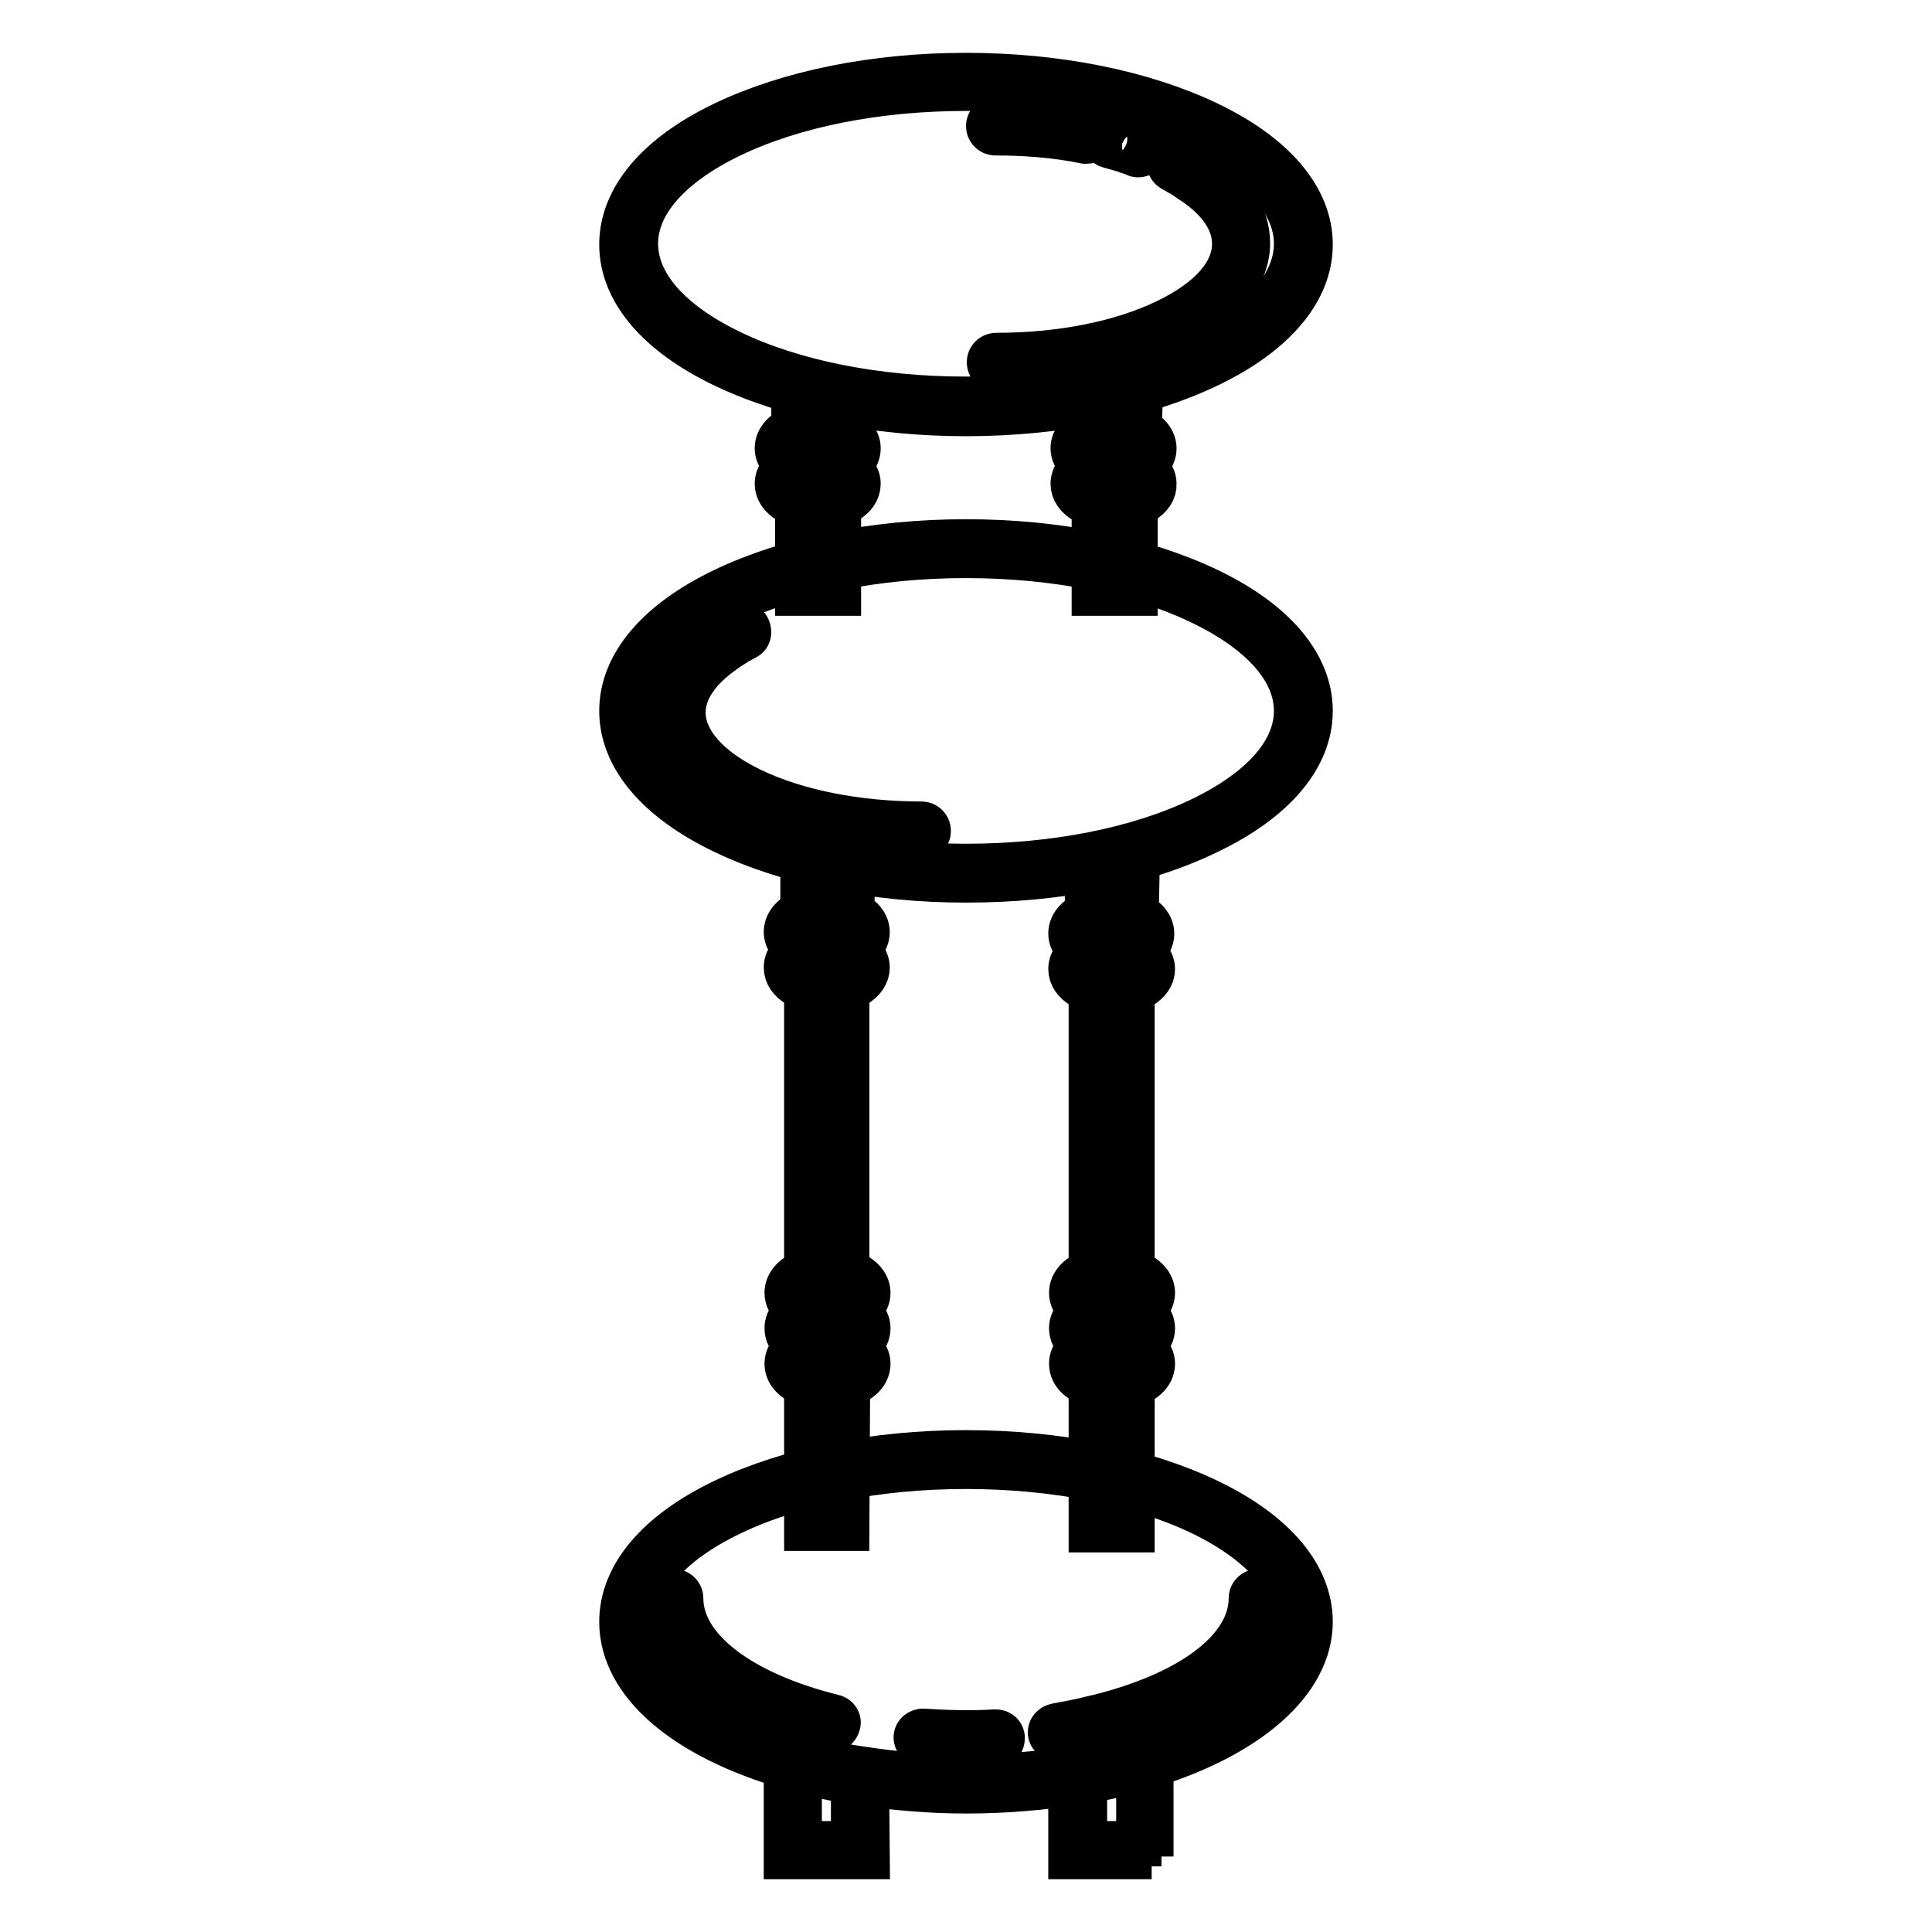
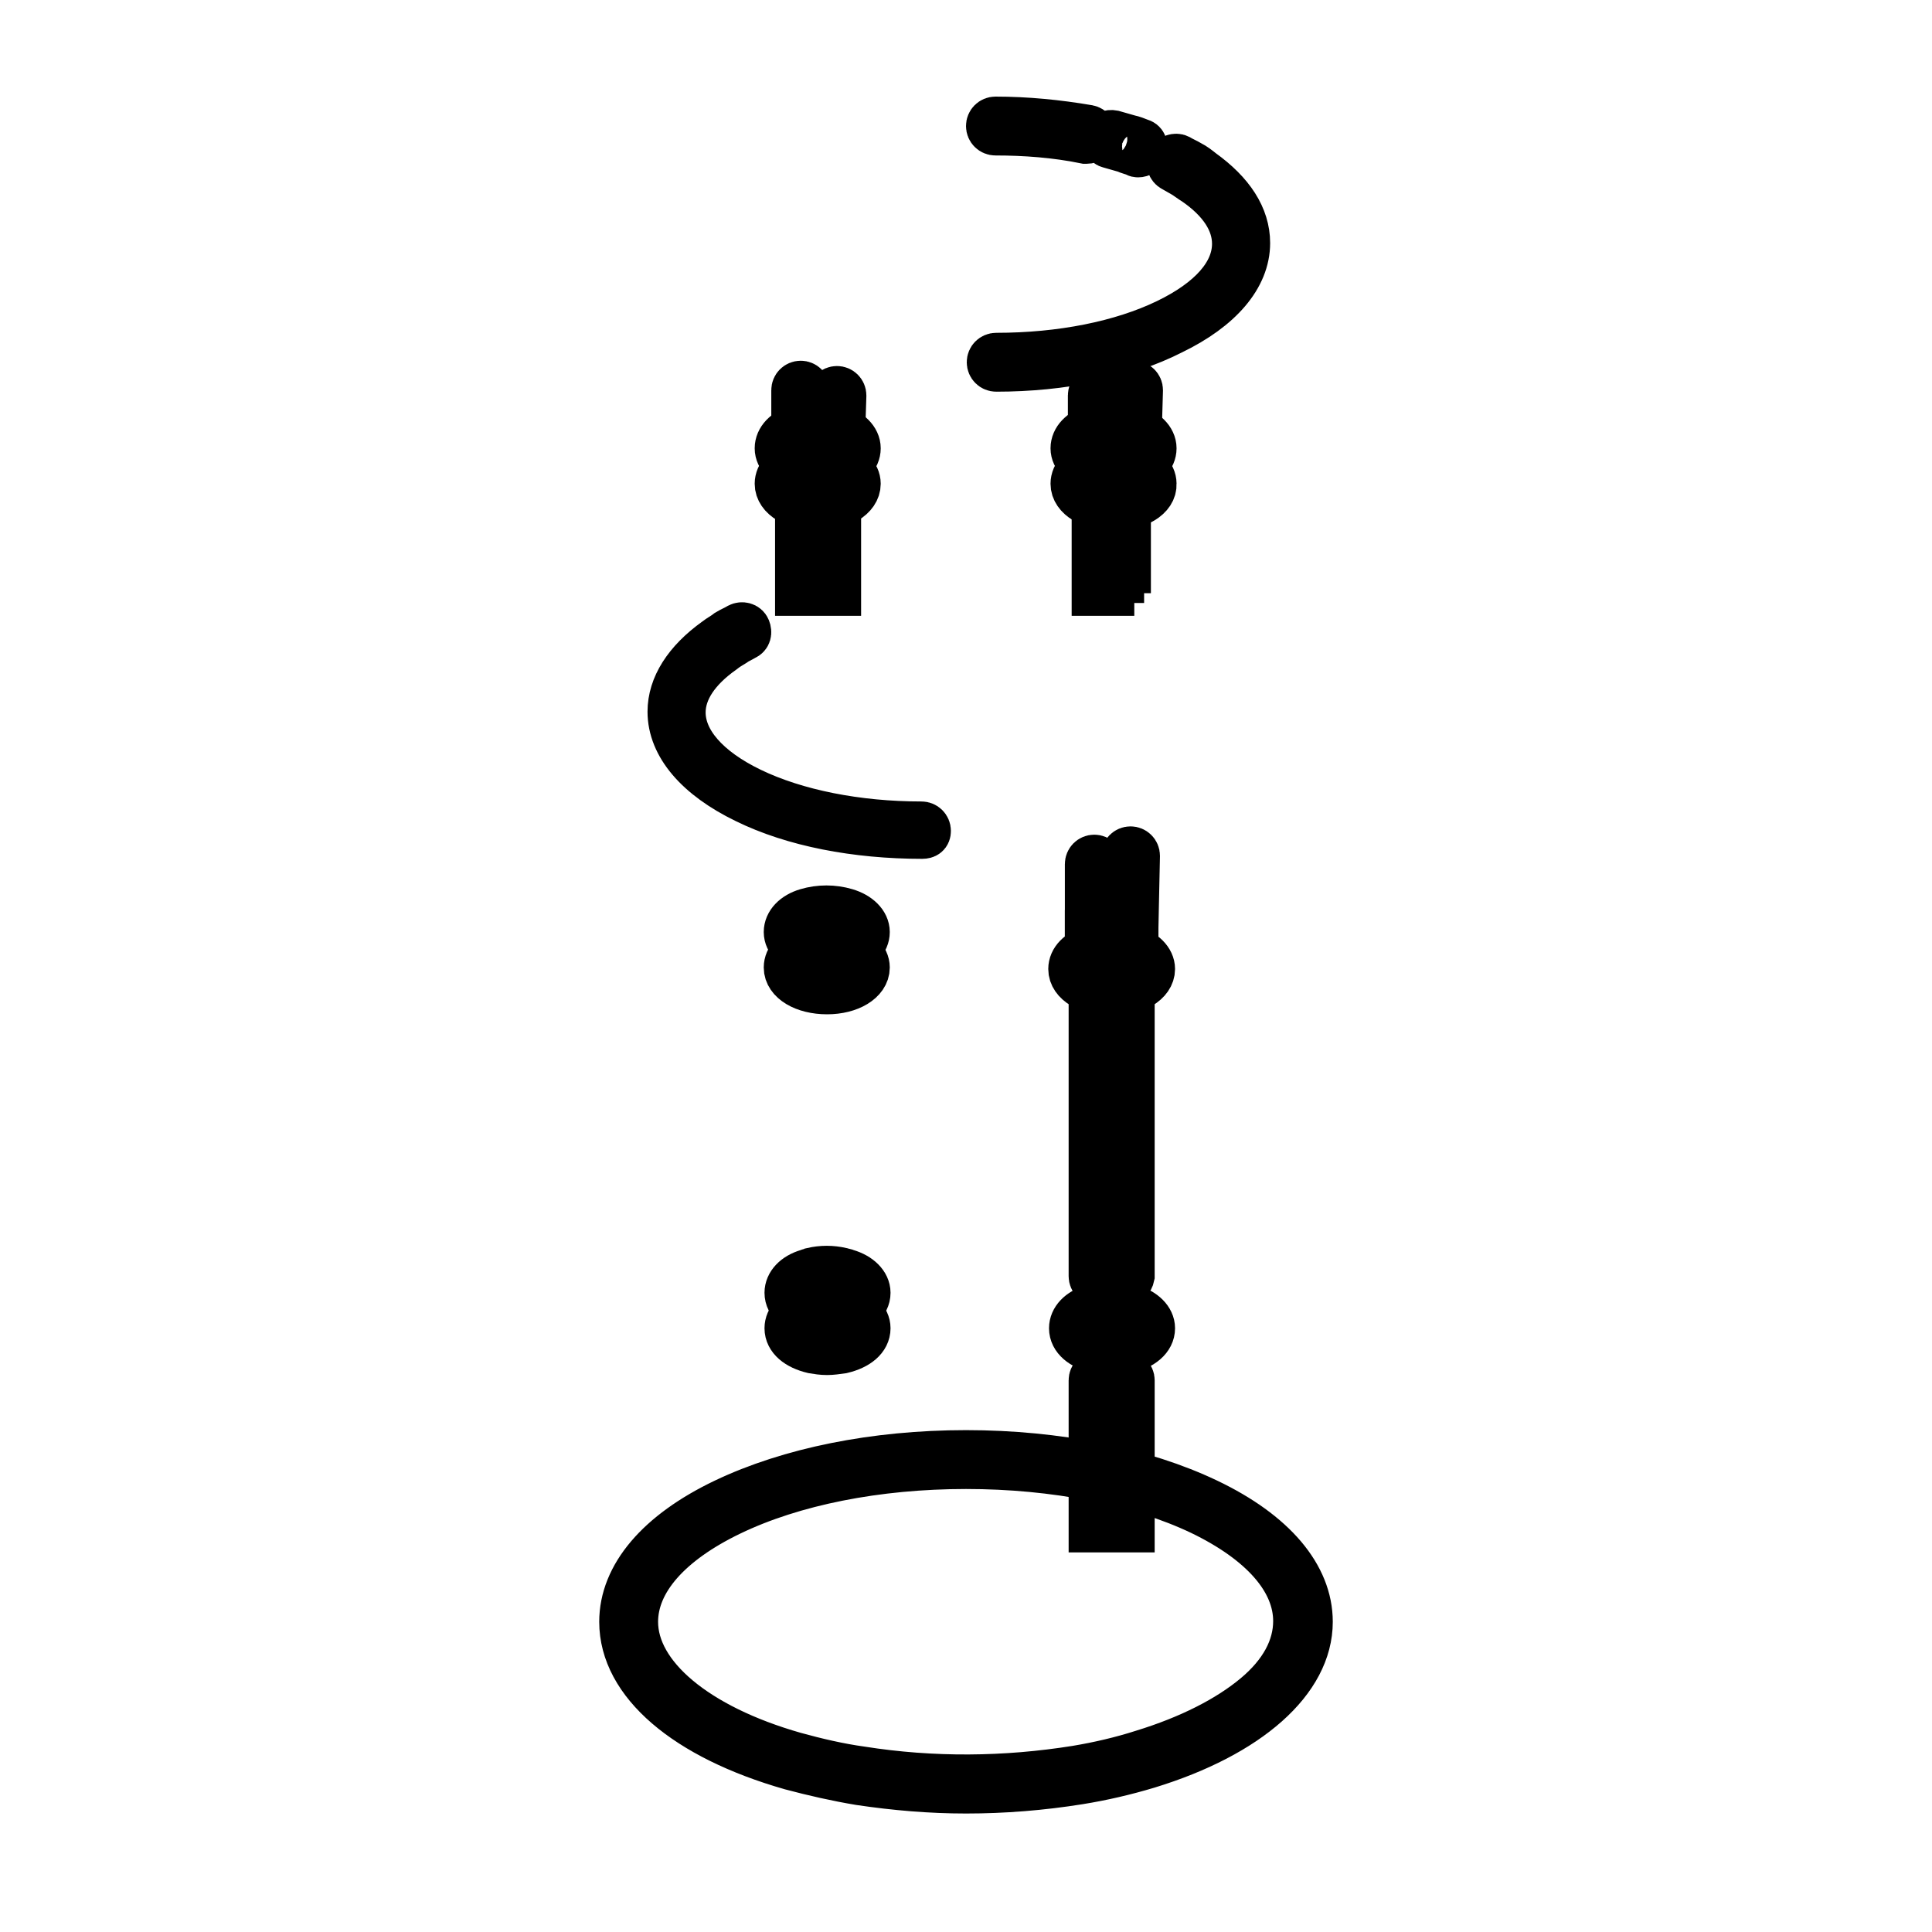
<svg xmlns="http://www.w3.org/2000/svg" version="1.1" x="0px" y="0px" viewBox="0 0 256 256" enable-background="new 0 0 256 256" xml:space="preserve">
  <g>
-     <path stroke-width="6" fill-opacity="0" stroke="#000000" d="M128,54.8c-12.1,0-23.4-2.3-32-6.4c-8.8-4.2-13.6-9.9-13.6-16c0-6.1,4.8-11.8,13.6-16 c8.6-4.1,19.9-6.4,32-6.4s23.4,2.3,32,6.4c8.8,4.2,13.6,9.9,13.6,16c0,6.1-4.8,11.8-13.6,16C151.4,52.5,140.1,54.8,128,54.8 L128,54.8z M128,11.7c-11.8,0-22.9,2.2-31.2,6.2c-8.1,3.9-12.6,9-12.6,14.4s4.5,10.5,12.6,14.4c8.3,4,19.4,6.2,31.2,6.2 c11.8,0,22.9-2.2,31.2-6.2c8.1-3.9,12.6-9,12.6-14.4s-4.5-10.5-12.6-14.4C150.9,13.9,139.8,11.7,128,11.7z M128,116.6 c-12.1,0-23.4-2.3-32-6.4c-8.8-4.2-13.6-9.9-13.6-16c0-6.1,4.8-11.8,13.6-16c8.6-4.1,19.9-6.4,32-6.4s23.4,2.3,32,6.4 c8.8,4.2,13.6,9.9,13.6,16c0,6.1-4.8,11.8-13.6,16C151.4,114.4,140.1,116.6,128,116.6z M128,73.6c-11.8,0-22.9,2.2-31.2,6.2 c-8.1,3.9-12.6,9-12.6,14.4c0,5.4,4.5,10.5,12.6,14.4c8.3,4,19.4,6.2,31.2,6.2c11.8,0,22.9-2.2,31.2-6.2c8.1-3.9,12.6-9,12.6-14.4 c0-5.4-4.5-10.5-12.6-14.4C150.9,75.8,139.8,73.6,128,73.6L128,73.6z M110.1,229.2c-0.1,0-0.1,0-0.2,0c-13.2-3.3-21.5-10-21.5-17.4 c0-0.5,0.4-0.9,0.9-0.9s0.9,0.4,0.9,0.9c0,6.6,7.7,12.6,20.2,15.7c0.5,0.1,0.8,0.6,0.6,1C110.9,228.9,110.5,229.2,110.1,229.2z  M128,231.3c-2,0-3.9-0.1-5.8-0.2c-0.5,0-0.8-0.5-0.8-0.9c0-0.5,0.5-0.8,0.9-0.8c3.1,0.2,6.4,0.3,9.6,0.1c0.5,0,0.9,0.3,0.9,0.8 s-0.3,0.9-0.8,0.9C130.7,231.3,129.3,231.3,128,231.3L128,231.3z M140.1,230.4c-0.4,0-0.8-0.3-0.9-0.7c-0.1-0.5,0.3-0.9,0.7-1 c1.6-0.3,3.3-0.6,4.8-1c1.4-0.3,2.8-0.7,4.1-1.1c10.7-3.3,17-8.8,17-14.8c0-0.5,0.4-0.9,0.9-0.9s0.9,0.4,0.9,0.9 c0,6.7-6.8,12.9-18.2,16.5c-1.3,0.4-2.7,0.8-4.2,1.1c-1.6,0.4-3.3,0.7-4.9,1H140.1z" />
    <path stroke-width="6" fill-opacity="0" stroke="#000000" d="M132,48.9c-0.5,0-0.9-0.4-0.9-0.9c0-0.5,0.4-0.9,0.9-0.9c8.6,0,16.6-1.6,22.6-4.5c5.8-2.8,9-6.4,9-10.3 c0-2.9-1.8-5.7-5.3-8.1c-0.5-0.3-1-0.7-1.5-1c-0.5-0.3-0.9-0.5-1.4-0.8c-0.4-0.2-0.6-0.8-0.4-1.2c0.2-0.4,0.8-0.6,1.2-0.4 c0.5,0.3,1,0.5,1.5,0.8c0.6,0.3,1.1,0.7,1.6,1.1c3.9,2.8,6,6,6,9.5c0,4.5-3.6,8.7-10,11.8C149,47.2,140.8,48.9,132,48.9z  M150.8,20.5c-0.1,0-0.2,0-0.3-0.1c-0.5-0.2-1-0.3-1.4-0.5c-0.7-0.2-1.4-0.4-2.1-0.6c-0.5-0.1-0.7-0.6-0.6-1.1 c0.1-0.5,0.6-0.7,1.1-0.6c0.7,0.2,1.4,0.4,2.1,0.6c0.5,0.1,1,0.3,1.5,0.5c0.5,0.1,0.7,0.6,0.5,1.1 C151.5,20.3,151.2,20.5,150.8,20.5L150.8,20.5z M144,18.7c-0.1,0-0.1,0-0.2,0c-3.9-0.8-8-1.1-11.9-1.1c-0.5,0-0.9-0.4-0.9-0.9 s0.4-0.9,0.9-0.9c4.1,0,8.2,0.4,12.3,1.1c0.5,0.1,0.8,0.5,0.7,1C144.8,18.4,144.5,18.7,144,18.7z M122.2,110.8 c-8.8,0-17.1-1.6-23.4-4.7c-6.4-3.1-10-7.3-10-11.8c0-3.4,2.1-6.7,6-9.5c0.5-0.4,1.1-0.7,1.6-1.1c0.5-0.3,1-0.5,1.5-0.8 c0.4-0.2,1-0.1,1.2,0.4s0.1,1-0.4,1.2c-0.5,0.3-1,0.5-1.4,0.8c-0.5,0.3-1,0.6-1.5,1c-3.4,2.4-5.3,5.2-5.3,8.1c0,3.8,3.2,7.5,9,10.3 c6,2.9,14.1,4.5,22.6,4.5c0.5,0,0.9,0.4,0.9,0.9S122.7,110.8,122.2,110.8z M108.4,62.6c-0.9,0-1.8-0.1-2.6-0.4 c-1.7-0.5-2.8-1.6-2.8-2.8c0-1.2,1-2.3,2.7-2.8c1.7-0.5,3.5-0.5,5.2,0c1.7,0.5,2.8,1.6,2.8,2.8c0,1.2-1,2.3-2.7,2.8 C110.1,62.5,109.2,62.6,108.4,62.6z M108.4,57.9c-0.7,0-1.4,0.1-2.1,0.3c-1,0.3-1.5,0.8-1.5,1.2c0,0.3,0.5,0.8,1.6,1.2 c1.4,0.4,2.8,0.4,4.2,0c1-0.3,1.5-0.8,1.5-1.2c0-0.3-0.5-0.8-1.6-1.2C109.8,58,109.1,57.9,108.4,57.9z" />
    <path stroke-width="6" fill-opacity="0" stroke="#000000" d="M108.4,67.3c-3.1,0-5.4-1.4-5.4-3.2c0-1.2,1-2.3,2.7-2.8c1.7-0.5,3.5-0.5,5.2,0c1.7,0.5,2.8,1.6,2.8,2.8 C113.7,65.9,111.4,67.3,108.4,67.3z M108.4,62.6c-0.7,0-1.4,0.1-2.1,0.3c-1,0.3-1.5,0.8-1.5,1.2c0,0.6,1.4,1.5,3.6,1.5 c2.2,0,3.6-0.9,3.6-1.5c0-0.3-0.5-0.8-1.6-1.2C109.8,62.7,109.1,62.6,108.4,62.6z M111.6,58.6l-1.1-0.3c-1.4-0.4-2.8-0.4-4.2,0 l-1.1,0.3v-6.9c0-0.5,0.4-0.9,0.9-0.9c0.5,0,0.9,0.4,0.9,0.9v4.6c1-0.2,2-0.2,3,0v-3.9c0-0.5,0.4-0.9,0.9-0.9 c0.5,0,0.9,0.4,0.9,0.9L111.6,58.6L111.6,58.6z" />
    <path stroke-width="6" fill-opacity="0" stroke="#000000" d="M111.6,63.3l-1.1-0.3c-0.6-0.2-1.3-0.3-2-0.3h-0.1v-1.7h0.1c0.7,0,1.4-0.1,2-0.3l1.1-0.3V63.3z" />
    <path stroke-width="6" fill-opacity="0" stroke="#000000" d="M105.1,63.3v-3l1.1,0.3c0.6,0.2,1.3,0.3,2,0.3h0.1v1.7h-0.1c-0.7,0-1.4,0.1-2,0.3L105.1,63.3L105.1,63.3z  M111,78.6h-5.3V66.5c0-0.5,0.4-0.9,0.9-0.9s0.9,0.4,0.9,0.9v10.4h1.8V66.5c0-0.5,0.4-0.9,0.9-0.9c0.5,0,0.9,0.4,0.9,0.9V78.6z  M109.6,126.7c-0.9,0-1.8-0.1-2.6-0.4c-1.7-0.5-2.8-1.6-2.8-2.8c0-1.2,1-2.3,2.7-2.8c1.7-0.5,3.5-0.5,5.2,0 c1.7,0.5,2.8,1.6,2.8,2.8c0,1.2-1,2.3-2.7,2.8C111.3,126.5,110.4,126.7,109.6,126.7z M109.6,122c-0.7,0-1.4,0.1-2.1,0.3 c-1,0.3-1.5,0.8-1.5,1.2c0,0.3,0.5,0.8,1.6,1.2c1.4,0.4,2.8,0.4,4.2,0c1-0.3,1.5-0.8,1.5-1.2c0-0.3-0.5-0.8-1.6-1.2 C111,122.1,110.2,122,109.6,122z" />
    <path stroke-width="6" fill-opacity="0" stroke="#000000" d="M109.6,131.4c-3.1,0-5.4-1.4-5.4-3.2c0-1.2,1-2.3,2.7-2.8c1.7-0.5,3.5-0.5,5.2,0c1.7,0.5,2.8,1.6,2.8,2.8 C114.9,130,112.6,131.4,109.6,131.4z M109.6,126.7c-0.7,0-1.4,0.1-2.1,0.3c-1,0.3-1.5,0.8-1.5,1.2c0,0.6,1.4,1.5,3.6,1.5 c2.2,0,3.6-0.9,3.6-1.5c0-0.3-0.5-0.8-1.6-1.2C111,126.8,110.2,126.7,109.6,126.7z M109.6,174.5c-0.7,0-1.3-0.1-1.9-0.2 c-2.1-0.5-3.4-1.6-3.4-3c0-1.2,1-2.3,2.7-2.8c0.2-0.1,0.4-0.1,0.6-0.2c1.3-0.3,2.6-0.3,3.9,0c0.3,0.1,0.5,0.1,0.7,0.2 c1.7,0.5,2.8,1.6,2.8,2.8c0,1.4-1.3,2.5-3.4,3C110.9,174.4,110.2,174.5,109.6,174.5z M109.5,169.8c-0.5,0-1.1,0.1-1.6,0.2 c-0.2,0.1-0.3,0.1-0.5,0.1c-1,0.3-1.6,0.8-1.6,1.2c0,0.4,0.8,1,2.1,1.3c1,0.2,2.1,0.2,3.2,0c1.3-0.3,2.1-0.9,2.1-1.3 c0-0.3-0.5-0.8-1.6-1.2c-0.1-0.1-0.3-0.1-0.5-0.1C110.6,169.8,110.1,169.8,109.5,169.8z" />
    <path stroke-width="6" fill-opacity="0" stroke="#000000" d="M109.6,179.2c-0.7,0-1.3-0.1-1.9-0.2c-2.1-0.5-3.4-1.6-3.4-3c0-1.2,1-2.3,2.7-2.8c0.2-0.1,0.4-0.1,0.6-0.2 c1.3-0.3,2.6-0.3,3.9,0c0.3,0.1,0.5,0.1,0.7,0.2c1.7,0.5,2.8,1.6,2.8,2.8c0,1.4-1.3,2.5-3.4,3C110.9,179.1,110.2,179.2,109.6,179.2 z M109.5,174.5c-0.5,0-1.1,0.1-1.6,0.2c-0.2,0.1-0.3,0.1-0.5,0.1c-1,0.3-1.6,0.8-1.6,1.2c0,0.4,0.8,1,2.1,1.3c1,0.2,2.1,0.2,3.2,0 c1.3-0.3,2.1-0.9,2.1-1.3c0-0.3-0.5-0.8-1.6-1.2c-0.1-0.1-0.3-0.1-0.5-0.1C110.6,174.5,110.1,174.5,109.5,174.5z" />
-     <path stroke-width="6" fill-opacity="0" stroke="#000000" d="M109.6,183.9c-0.7,0-1.3-0.1-1.9-0.2c-2.1-0.5-3.4-1.6-3.4-3c0-1.2,1-2.3,2.7-2.8c0.2-0.1,0.4-0.1,0.6-0.2 c1.3-0.3,2.6-0.3,3.9,0c0.3,0.1,0.5,0.1,0.7,0.2c1.7,0.5,2.8,1.6,2.8,2.8c0,1.4-1.3,2.5-3.4,3C110.9,183.8,110.2,183.9,109.6,183.9 z M109.5,179.2c-0.5,0-1.1,0.1-1.6,0.2c-0.2,0.1-0.3,0.1-0.5,0.1c-1,0.3-1.6,0.8-1.6,1.2c0,0.4,0.8,1,2.1,1.3c1,0.2,2.1,0.2,3.2,0 c1.3-0.3,2.1-0.9,2.1-1.3c0-0.3-0.5-0.8-1.6-1.2c-0.1-0.1-0.3-0.1-0.5-0.1C110.6,179.2,110.1,179.2,109.5,179.2z M147.3,174.5 c-0.7,0-1.3-0.1-1.9-0.2c-2.1-0.5-3.4-1.6-3.4-3c0-1.2,1-2.3,2.7-2.8c0.2-0.1,0.4-0.1,0.6-0.2c1.3-0.3,2.6-0.3,3.9,0 c0.3,0.1,0.5,0.1,0.7,0.2c1.7,0.5,2.8,1.6,2.8,2.8c0,1.4-1.3,2.5-3.4,3C148.6,174.4,147.9,174.5,147.3,174.5z M147.3,169.8 c-0.5,0-1.1,0.1-1.6,0.2c-0.2,0.1-0.3,0.1-0.5,0.1c-1,0.3-1.6,0.8-1.6,1.2c0,0.4,0.8,1,2.1,1.3c1,0.2,2.1,0.2,3.2,0 c1.3-0.3,2.1-0.9,2.1-1.3c0-0.3-0.5-0.8-1.6-1.2c-0.1-0.1-0.3-0.1-0.5-0.1C148.4,169.8,147.8,169.8,147.3,169.8z" />
    <path stroke-width="6" fill-opacity="0" stroke="#000000" d="M147.3,179.2c-0.7,0-1.3-0.1-1.9-0.2c-2.1-0.5-3.4-1.6-3.4-3c0-1.2,1-2.3,2.7-2.8c0.2-0.1,0.4-0.1,0.6-0.2 c1.3-0.3,2.6-0.3,3.9,0c0.3,0.1,0.5,0.1,0.7,0.2c1.7,0.5,2.8,1.6,2.8,2.8c0,1.4-1.3,2.5-3.4,3C148.6,179.1,147.9,179.2,147.3,179.2 z M147.3,174.5c-0.5,0-1.1,0.1-1.6,0.2c-0.2,0.1-0.3,0.1-0.5,0.1c-1,0.3-1.6,0.8-1.6,1.2c0,0.4,0.8,1,2.1,1.3c1,0.2,2.1,0.2,3.2,0 c1.3-0.3,2.1-0.9,2.1-1.3c0-0.3-0.5-0.8-1.6-1.2c-0.1-0.1-0.3-0.1-0.5-0.1C148.4,174.5,147.8,174.5,147.3,174.5z" />
-     <path stroke-width="6" fill-opacity="0" stroke="#000000" d="M147.3,183.9c-0.7,0-1.3-0.1-1.9-0.2c-2.1-0.5-3.4-1.6-3.4-3c0-1.2,1-2.3,2.7-2.8c0.2-0.1,0.4-0.1,0.6-0.2 c1.3-0.3,2.6-0.3,3.9,0c0.3,0.1,0.5,0.1,0.7,0.2c1.7,0.5,2.8,1.6,2.8,2.8c0,1.4-1.3,2.5-3.4,3C148.6,183.8,147.9,183.9,147.3,183.9 z M147.3,179.2c-0.5,0-1.1,0.1-1.6,0.2c-0.2,0.1-0.3,0.1-0.5,0.1c-1,0.3-1.6,0.8-1.6,1.2c0,0.4,0.8,1,2.1,1.3c1,0.2,2.1,0.2,3.2,0 c1.3-0.3,2.1-0.9,2.1-1.3c0-0.3-0.5-0.8-1.6-1.2c-0.1-0.1-0.3-0.1-0.5-0.1C148.4,179.2,147.8,179.2,147.3,179.2z M112.8,122.6 l-1.1-0.3c-1.4-0.4-2.8-0.4-4.2,0l-1.1,0.3v-9.3c0-0.5,0.4-0.9,0.9-0.9c0.5,0,0.9,0.4,0.9,0.9v7.1c1-0.2,2-0.2,3,0v-6 c0-0.5,0.4-0.9,0.9-0.9s0.9,0.4,0.9,0.9L112.8,122.6L112.8,122.6z M112.8,127.3l-1.1-0.3c-0.6-0.2-1.3-0.3-2-0.3h-0.1v-1.7h0.1 c0.7,0,1.4-0.1,2-0.3l1.1-0.3V127.3z" />
-     <path stroke-width="6" fill-opacity="0" stroke="#000000" d="M106.3,127.3v-3l1.1,0.3c0.6,0.2,1.3,0.3,2,0.3h0.1v1.7h-0.1c-0.7,0-1.4,0.1-2,0.3L106.3,127.3z M107.8,170 c-0.5,0-0.9-0.4-0.9-0.9v-38.6c0-0.5,0.4-0.9,0.9-0.9c0.5,0,0.9,0.4,0.9,0.9v38.6C108.6,169.6,108.3,170,107.8,170z M111.3,174.7 c-0.5,0-0.9-0.4-0.9-0.9v-0.4c0-0.5,0.4-0.9,0.9-0.9c0.5,0,0.9,0.4,0.9,0.9v0.4C112.2,174.3,111.8,174.7,111.3,174.7z M107.8,179.4 c-0.5,0-0.9-0.4-0.9-0.9v-0.4c0-0.5,0.4-0.9,0.9-0.9c0.5,0,0.9,0.4,0.9,0.9v0.4C108.6,179,108.3,179.4,107.8,179.4z M112.2,202.5 h-5.3v-19.6c0-0.5,0.4-0.9,0.9-0.9c0.5,0,0.9,0.4,0.9,0.9v17.9h1.8v-17.9c0-0.5,0.4-0.9,0.9-0.9s0.9,0.4,0.9,0.9L112.2,202.5 L112.2,202.5z M111.3,179.4c-0.5,0-0.9-0.4-0.9-0.9v-0.4c0-0.5,0.4-0.9,0.9-0.9c0.5,0,0.9,0.4,0.9,0.9v0.4 C112.2,179,111.8,179.4,111.3,179.4z M107.8,174.7c-0.5,0-0.9-0.4-0.9-0.9v-0.4c0-0.5,0.4-0.9,0.9-0.9c0.5,0,0.9,0.4,0.9,0.9v0.4 C108.6,174.3,108.3,174.7,107.8,174.7z M111.3,170c-0.5,0-0.9-0.4-0.9-0.9v-38.6c0-0.5,0.4-0.9,0.9-0.9c0.5,0,0.9,0.4,0.9,0.9v38.6 C112.2,169.6,111.8,170,111.3,170z M147.3,126.9c-0.9,0-1.8-0.1-2.6-0.4c-1.7-0.5-2.8-1.6-2.8-2.8s1-2.3,2.7-2.8 c1.7-0.5,3.5-0.5,5.2,0c1.7,0.5,2.8,1.6,2.8,2.8s-1,2.3-2.7,2.8C149,126.7,148.2,126.9,147.3,126.9z M147.3,122.2 c-0.7,0-1.4,0.1-2.1,0.3c-1,0.3-1.5,0.8-1.5,1.2c0,0.3,0.5,0.8,1.6,1.2c1.4,0.4,2.8,0.4,4.2,0c1-0.3,1.5-0.8,1.5-1.2 c0-0.3-0.5-0.8-1.6-1.2C148.7,122.3,148,122.2,147.3,122.2z" />
    <path stroke-width="6" fill-opacity="0" stroke="#000000" d="M147.3,131.6c-3.1,0-5.4-1.4-5.4-3.2c0-1.2,1-2.3,2.8-2.8c1.7-0.5,3.5-0.5,5.2,0c1.7,0.5,2.8,1.6,2.8,2.8 C152.7,130.2,150.4,131.6,147.3,131.6L147.3,131.6z M147.3,126.9c-0.7,0-1.4,0.1-2.1,0.3c-1,0.3-1.6,0.8-1.6,1.2 c0,0.6,1.4,1.5,3.6,1.5c2.2,0,3.7-0.9,3.7-1.5c0-0.3-0.5-0.8-1.6-1.2C148.7,127,148,126.9,147.3,126.9z M150.5,122.8l-1.1-0.3 c-1.4-0.4-2.8-0.4-4.2,0l-1.1,0.3v-8.3c0-0.5,0.4-0.9,0.9-0.9c0.5,0,0.9,0.4,0.9,0.9v6c1-0.2,2-0.2,3,0v-7.1c0-0.5,0.4-0.9,0.9-0.9 c0.5,0,0.9,0.4,0.9,0.9L150.5,122.8L150.5,122.8z" />
    <path stroke-width="6" fill-opacity="0" stroke="#000000" d="M144.1,127.5v-3l1.1,0.3c0.7,0.2,1.3,0.3,2,0.3h0.1v1.7h-0.1c-0.7,0-1.4,0.1-2,0.3L144.1,127.5z" />
    <path stroke-width="6" fill-opacity="0" stroke="#000000" d="M150.5,127.6l-1.1-0.3c-0.6-0.2-1.3-0.3-2-0.3h-0.1v-1.7h0.1c0.7,0,1.4-0.1,2-0.3l1.1-0.3V127.6 L150.5,127.6z M149.1,170c-0.5,0-0.9-0.4-0.9-0.9v-38.4c0-0.5,0.4-0.9,0.9-0.9s0.9,0.4,0.9,0.9v38.4 C149.9,169.6,149.5,170,149.1,170z M145.5,174.7c-0.5,0-0.9-0.4-0.9-0.9v-0.4c0-0.5,0.4-0.9,0.9-0.9c0.5,0,0.9,0.4,0.9,0.9v0.4 C146.4,174.3,146,174.7,145.5,174.7z M149.1,179.4c-0.5,0-0.9-0.4-0.9-0.9v-0.4c0-0.5,0.4-0.9,0.9-0.9s0.9,0.4,0.9,0.9v0.4 C149.9,179,149.5,179.4,149.1,179.4z M149.9,202.7h-5.3v-19.8c0-0.5,0.4-0.9,0.9-0.9s0.9,0.4,0.9,0.9v18.1h1.8v-18.1 c0-0.5,0.4-0.9,0.9-0.9s0.9,0.4,0.9,0.9V202.7L149.9,202.7z M145.5,179.4c-0.5,0-0.9-0.4-0.9-0.9v-0.4c0-0.5,0.4-0.9,0.9-0.9 c0.5,0,0.9,0.4,0.9,0.9v0.4C146.4,179,146,179.4,145.5,179.4z M149.1,174.7c-0.5,0-0.9-0.4-0.9-0.9v-0.4c0-0.5,0.4-0.9,0.9-0.9 s0.9,0.4,0.9,0.9v0.4C149.9,174.3,149.5,174.7,149.1,174.7z M145.5,170c-0.5,0-0.9-0.4-0.9-0.9v-38.4c0-0.5,0.4-0.9,0.9-0.9 c0.5,0,0.9,0.4,0.9,0.9v38.4C146.4,169.6,146,170,145.5,170z M147.6,62.6c-0.9,0-1.8-0.1-2.6-0.4c-1.7-0.5-2.8-1.6-2.8-2.8 c0-1.2,1-2.3,2.7-2.8c1.7-0.5,3.5-0.5,5.2,0c1.7,0.5,2.8,1.6,2.8,2.8c0,1.2-1,2.3-2.7,2.8C149.4,62.5,148.5,62.6,147.6,62.6z  M147.6,57.9c-0.7,0-1.4,0.1-2.1,0.3c-1,0.3-1.5,0.8-1.5,1.2c0,0.3,0.5,0.8,1.6,1.2c1.4,0.4,2.8,0.4,4.2,0c1-0.3,1.5-0.8,1.5-1.2 c0-0.3-0.5-0.8-1.6-1.2C149,58,148.4,57.9,147.6,57.9z" />
    <path stroke-width="6" fill-opacity="0" stroke="#000000" d="M147.6,67.3c-3.1,0-5.4-1.4-5.4-3.2c0-1.2,1-2.3,2.7-2.8c1.7-0.5,3.5-0.5,5.2,0c1.7,0.5,2.8,1.6,2.8,2.8 C153,65.9,150.7,67.3,147.6,67.3z M147.6,62.6c-0.7,0-1.4,0.1-2.1,0.3c-1,0.3-1.5,0.8-1.5,1.2c0,0.6,1.4,1.5,3.6,1.5 c2.2,0,3.6-0.9,3.6-1.5c0-0.3-0.5-0.8-1.6-1.2C149,62.7,148.4,62.6,147.6,62.6z M150.9,58.6l-1.1-0.3c-1.4-0.4-2.8-0.4-4.2,0 l-1.1,0.3v-6.2c0-0.5,0.4-0.9,0.9-0.9c0.5,0,0.9,0.4,0.9,0.9v3.9c1-0.2,2-0.2,3,0v-4.6c0-0.5,0.4-0.9,0.9-0.9s0.9,0.4,0.9,0.9 L150.9,58.6L150.9,58.6z" />
    <path stroke-width="6" fill-opacity="0" stroke="#000000" d="M144.4,63.3v-3l1.1,0.3c0.7,0.2,1.3,0.3,2,0.3h0.1v1.7h-0.1c-0.7,0-1.4,0.1-2,0.3L144.4,63.3L144.4,63.3z" />
-     <path stroke-width="6" fill-opacity="0" stroke="#000000" d="M150.9,63.3l-1.1-0.3c-0.6-0.2-1.3-0.3-2-0.3h-0.1v-1.7h0.1c0.7,0,1.4-0.1,2-0.3l1.1-0.3V63.3z M150.3,78.6 H145V66.5c0-0.5,0.4-0.9,0.9-0.9s0.9,0.4,0.9,0.9v10.4h1.8V66.5c0-0.5,0.4-0.9,0.9-0.9c0.5,0,0.9,0.4,0.9,0.9V78.6L150.3,78.6z  M128,237.3c-4.7,0-9.4-0.4-14.1-1.1c-3-0.5-6.1-1.2-9.1-2c-14-4-22.4-11.2-22.4-19.3c0-6.1,4.8-11.8,13.6-16 c8.6-4.1,19.9-6.4,32-6.4s23.4,2.3,32,6.4c8.8,4.2,13.6,9.9,13.6,16c0,7.8-8.1,15-21.5,19.1c-3,0.9-6,1.6-9.1,2.1 C138,236.9,133,237.3,128,237.3L128,237.3z M128,194.3c-11.8,0-22.9,2.2-31.2,6.2c-8.1,3.9-12.6,9-12.6,14.4 c0,7.1,8.1,13.9,21.1,17.6c2.9,0.8,5.9,1.5,8.8,1.9c9.5,1.5,19.1,1.4,28.5-0.1c3-0.5,6-1.2,8.8-2.1c6.2-1.9,11.3-4.5,14.9-7.5 c3.6-3,5.4-6.4,5.4-9.9c0-5.4-4.5-10.5-12.6-14.4C150.9,196.5,139.8,194.3,128,194.3z" />
-     <path stroke-width="6" fill-opacity="0" stroke="#000000" d="M114.9,246h-10.7v-13.7l1.1,0.3c2.9,0.8,5.9,1.5,8.8,1.9l0.7,0.1L114.9,246L114.9,246z M105.9,244.3h7.2 v-8.2c-2.4-0.4-4.9-0.9-7.2-1.6V244.3z M152.6,246h-10.7v-11.5l0.7-0.1c3-0.5,6-1.2,8.8-2.1l1.1-0.3V246z M143.7,244.3h7.2v-9.9 c-2.4,0.7-4.8,1.2-7.2,1.6V244.3z" />
+     <path stroke-width="6" fill-opacity="0" stroke="#000000" d="M150.9,63.3l-1.1-0.3c-0.6-0.2-1.3-0.3-2-0.3h-0.1v-1.7h0.1c0.7,0,1.4-0.1,2-0.3l1.1-0.3V63.3z M150.3,78.6 H145V66.5c0-0.5,0.4-0.9,0.9-0.9s0.9,0.4,0.9,0.9v10.4h1.8V66.5c0-0.5,0.4-0.9,0.9-0.9V78.6L150.3,78.6z  M128,237.3c-4.7,0-9.4-0.4-14.1-1.1c-3-0.5-6.1-1.2-9.1-2c-14-4-22.4-11.2-22.4-19.3c0-6.1,4.8-11.8,13.6-16 c8.6-4.1,19.9-6.4,32-6.4s23.4,2.3,32,6.4c8.8,4.2,13.6,9.9,13.6,16c0,7.8-8.1,15-21.5,19.1c-3,0.9-6,1.6-9.1,2.1 C138,236.9,133,237.3,128,237.3L128,237.3z M128,194.3c-11.8,0-22.9,2.2-31.2,6.2c-8.1,3.9-12.6,9-12.6,14.4 c0,7.1,8.1,13.9,21.1,17.6c2.9,0.8,5.9,1.5,8.8,1.9c9.5,1.5,19.1,1.4,28.5-0.1c3-0.5,6-1.2,8.8-2.1c6.2-1.9,11.3-4.5,14.9-7.5 c3.6-3,5.4-6.4,5.4-9.9c0-5.4-4.5-10.5-12.6-14.4C150.9,196.5,139.8,194.3,128,194.3z" />
  </g>
</svg>